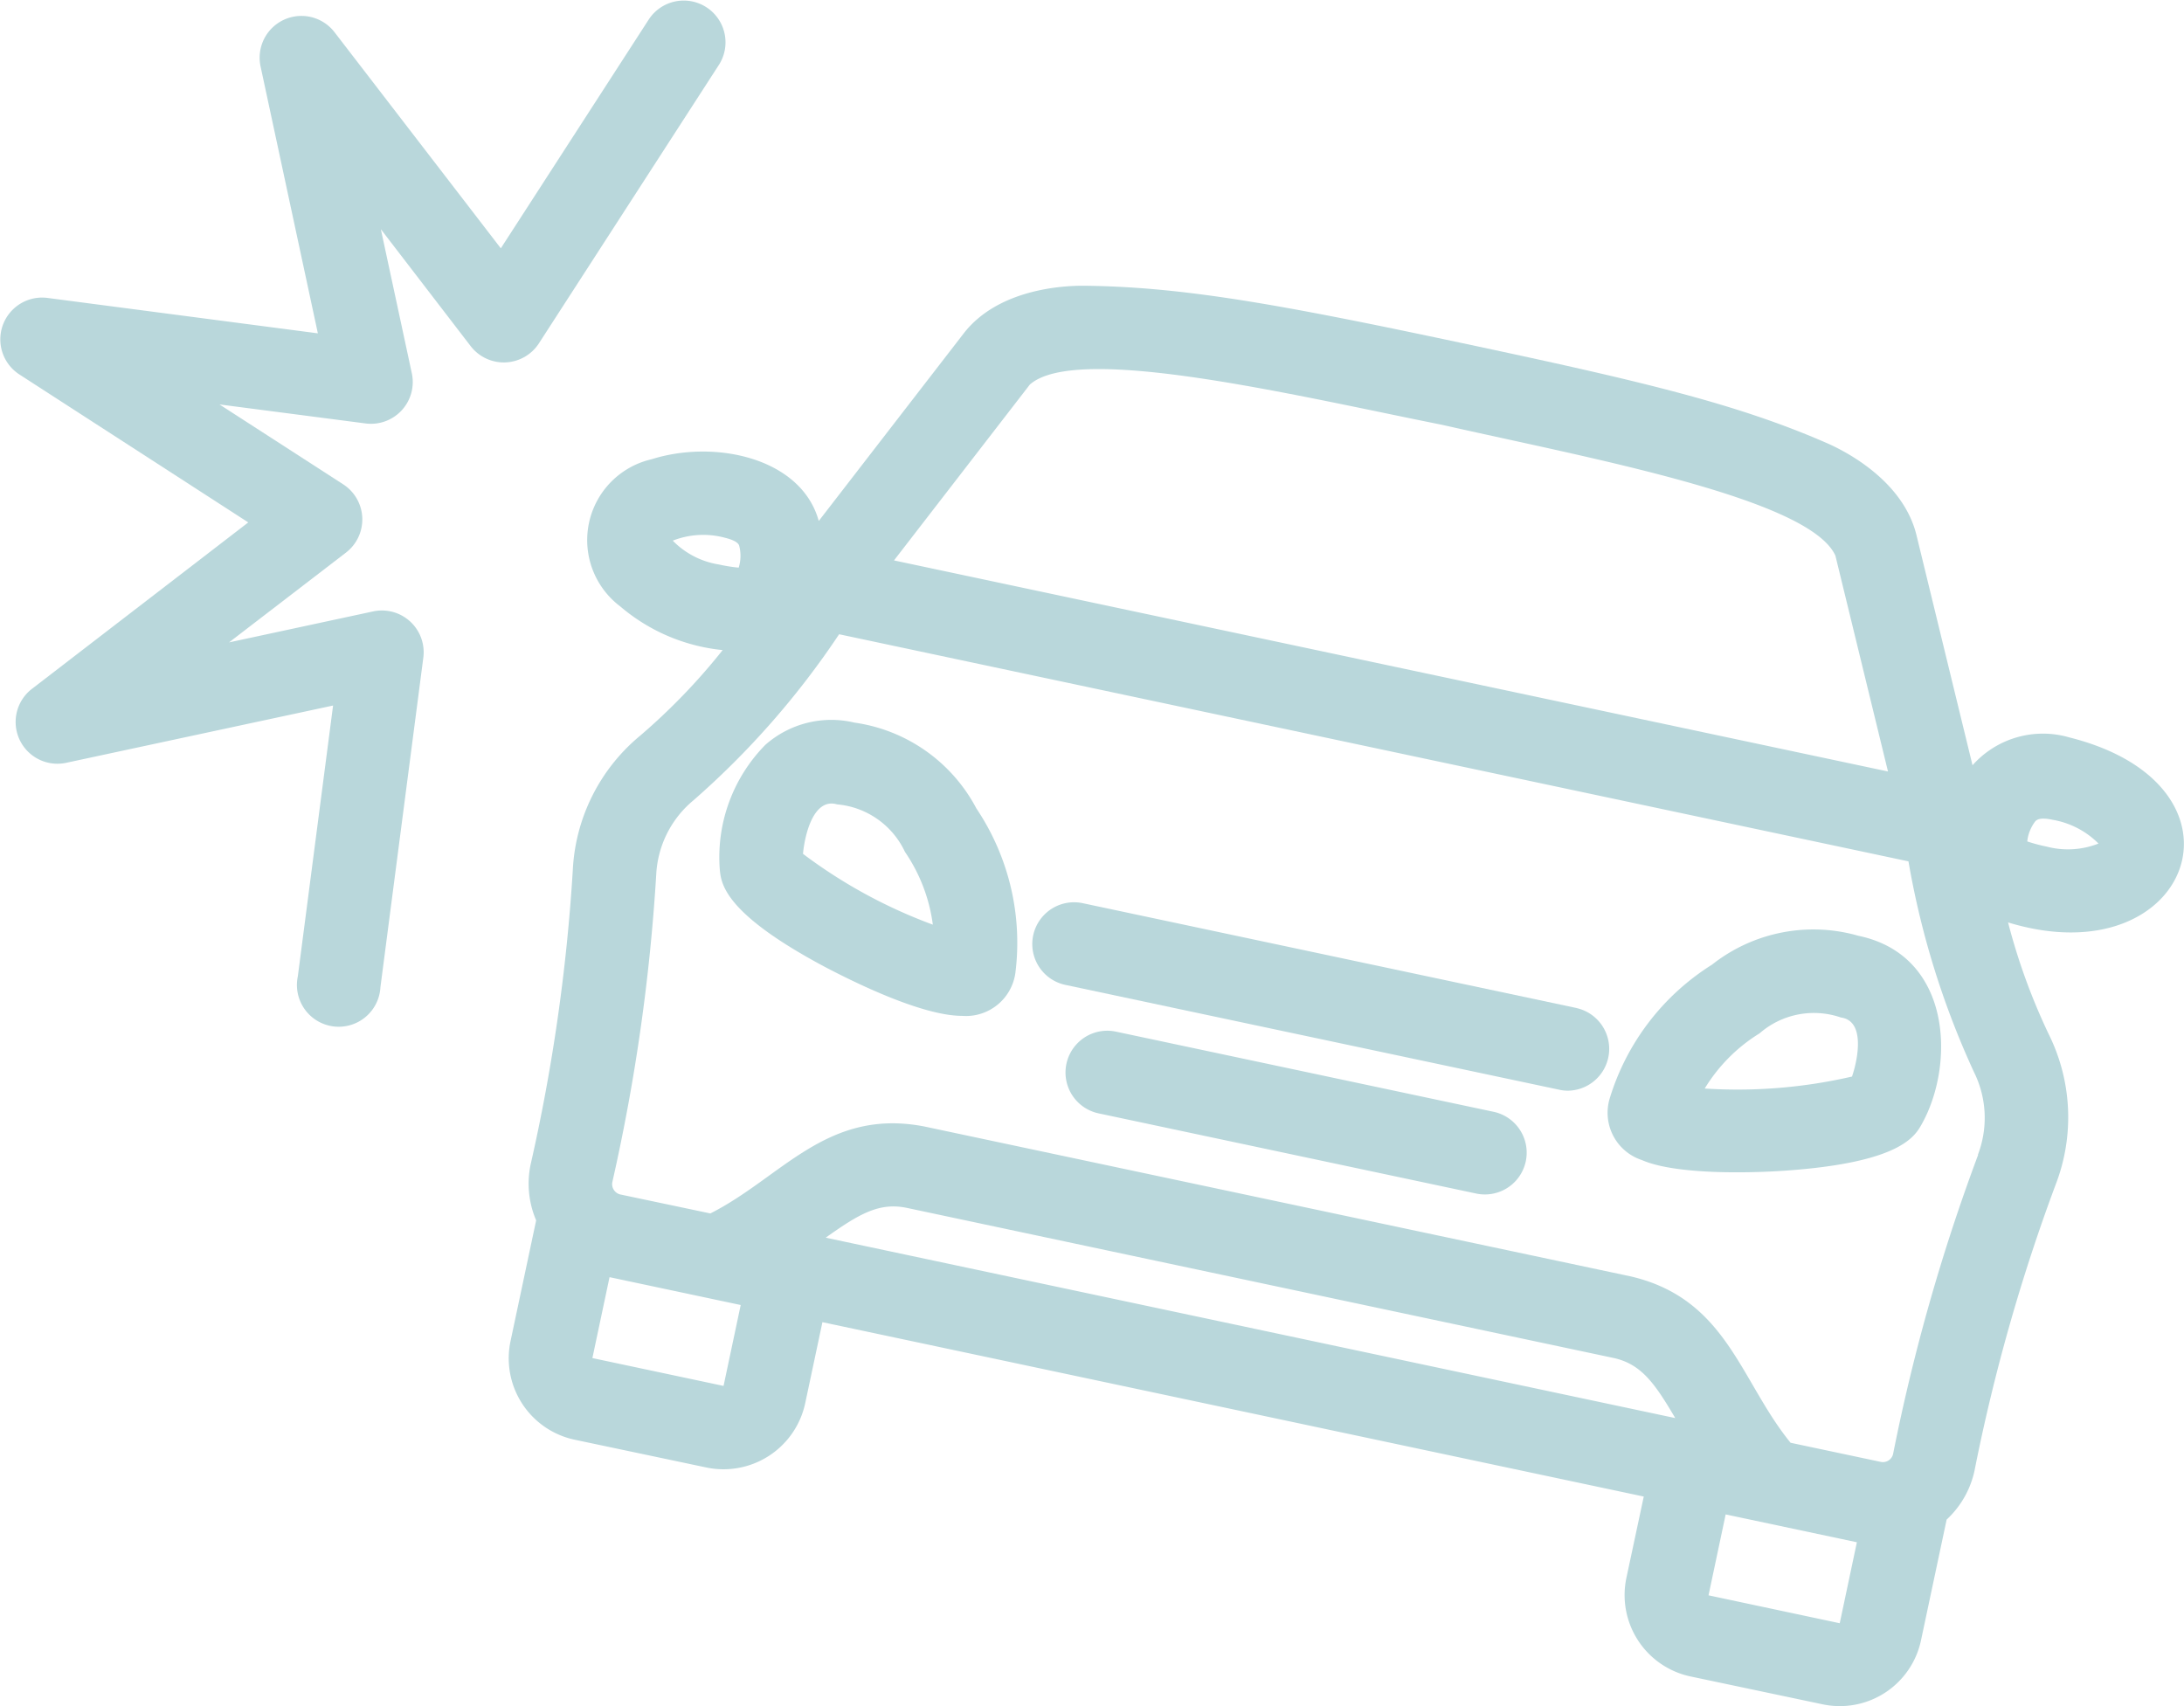
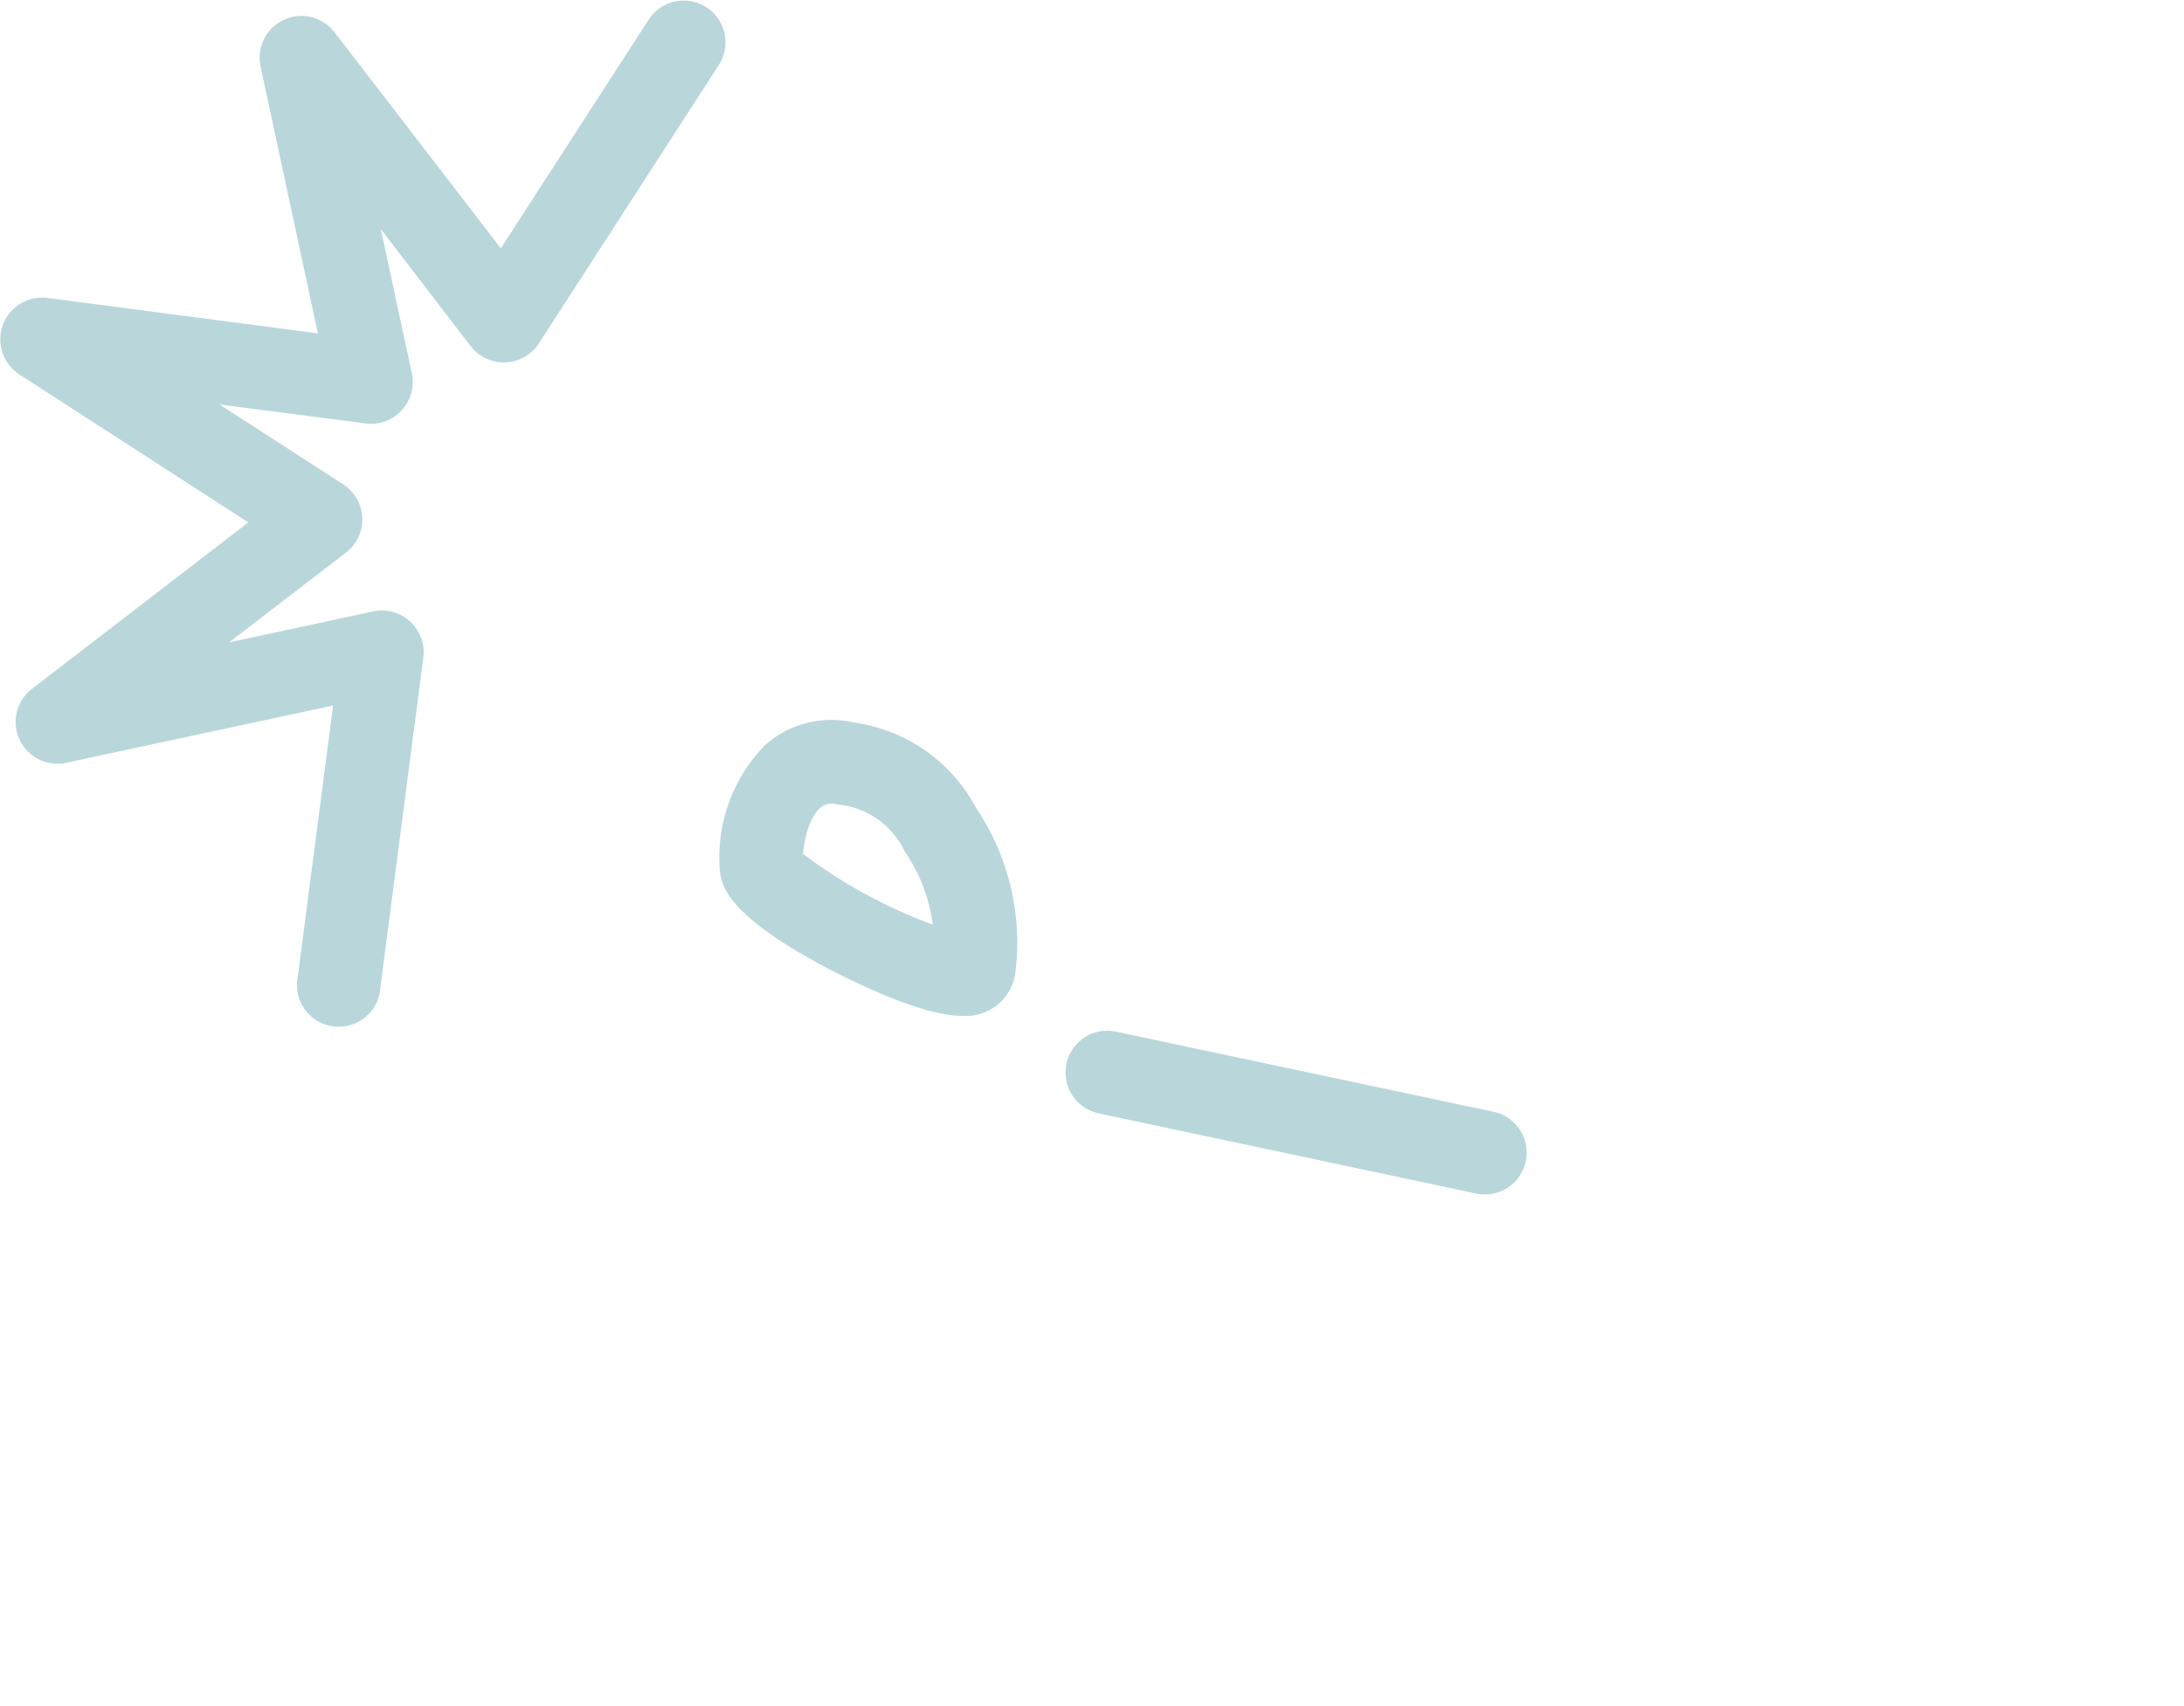
<svg xmlns="http://www.w3.org/2000/svg" width="100" height="78.124" viewBox="0 0 100 78.124">
  <g id="car-crash" transform="translate(-47.686 -100.529)">
    <path id="Path_8746" data-name="Path 8746" d="M48.554,117.663l10.5,6.788-9.91,7.625a1.913,1.913,0,0,0,1.568,3.384l12.225-2.624-1.614,12.4a1.913,1.913,0,1,0,3.782.495l1.964-15.087a1.913,1.913,0,0,0-2.3-2.117l-6.595,1.418,5.355-4.113a1.915,1.915,0,0,0-.127-3.124l-5.666-3.659,6.689.87a1.913,1.913,0,0,0,2.117-2.3l-1.418-6.595,4.113,5.355a1.915,1.915,0,0,0,3.124-.127l8.257-12.776a1.913,1.913,0,0,0-3.213-2.076l-6.788,10.5L63,102a1.913,1.913,0,0,0-3.384,1.568l2.624,12.225-12.4-1.624A1.914,1.914,0,0,0,48.554,117.663Z" fill="#b9d7db" />
    <path id="Path_8747" data-name="Path 8747" d="M188.612,233.849a7.5,7.5,0,0,0-5.585-3.932,4.562,4.562,0,0,0-4.08,1.02,7.334,7.334,0,0,0-2.086,5.687c.059.658.181,2.022,4.863,4.506.979.51,4.3,2.214,6.233,2.216a2.286,2.286,0,0,0,2.44-1.969A11.032,11.032,0,0,0,188.612,233.849Zm-7.939,2.076c.069-.806.462-2.583,1.558-2.264a3.8,3.8,0,0,1,3.111,2.178,7.65,7.65,0,0,1,1.275,3.33,23.213,23.213,0,0,1-5.947-3.244Z" transform="translate(-96.219 -96.299)" fill="#b9d7db" />
-     <path id="Path_8748" data-name="Path 8748" d="M257.947,267.382l-22.61-4.8a1.912,1.912,0,1,0-.783,3.744l22.612,4.8a1.786,1.786,0,0,0,.4.043,1.915,1.915,0,0,0,.383-3.784Z" transform="translate(-138.081 -120.696)" fill="#b9d7db" />
    <path id="Path_8749" data-name="Path 8749" d="M258.642,289.34l-17.29-3.67a1.912,1.912,0,0,0-.8,3.741l17.293,3.672a1.913,1.913,0,0,0,.793-3.744Z" transform="translate(-142.566 -137.9)" fill="#b9d7db" />
-     <path id="Path_8750" data-name="Path 8750" d="M145.561,159.779a3.8,3.8,0,0,0-1.431,6.737,8.514,8.514,0,0,0,4.69,2,28.485,28.485,0,0,1-3.784,3.925,8.53,8.53,0,0,0-3.078,6.151,83.938,83.938,0,0,1-1.933,13.488,4.277,4.277,0,0,0,.255,2.55l-1.173,5.529a3.81,3.81,0,0,0,2.93,4.514l6.046,1.275a3.825,3.825,0,0,0,4.514-2.933l.791-3.723,37.607,7.985L190.2,211a3.81,3.81,0,0,0,2.93,4.514l6.046,1.275a3.8,3.8,0,0,0,4.514-2.933l1.173-5.524a4.282,4.282,0,0,0,1.275-2.234,84.636,84.636,0,0,1,3.718-13.11,8.556,8.556,0,0,0-.314-6.873,28.467,28.467,0,0,1-1.867-5.128c8.372,2.55,11.639-6.258,2.805-8.472a4.314,4.314,0,0,0-4.432,1.275l-2.565-10.532c-.615-2.522-3.295-3.866-4.1-4.218-4.154-1.816-8.52-2.843-16.831-4.608s-12.71-2.558-17.242-2.6c-.875,0-3.874.135-5.46,2.191l-6.63,8.581c-.8-2.9-4.771-3.744-7.663-2.823Zm3.3,42.432-6.006-1.275.785-3.705,6.006,1.275Zm4.677-6.788c1.53-1.091,2.456-1.632,3.726-1.362l32.323,6.865c1.275.268,1.9,1.14,2.849,2.757Zm46.43,17.655L193.96,211.8l.785-3.705,6.008,1.275Zm6.337-21.449a88.228,88.228,0,0,0-3.894,13.7.479.479,0,0,1-.581.357l-4.113-.872c-2.316-2.841-2.912-6.6-7.337-7.622l-32.323-6.86c-4.458-.865-6.526,2.328-9.8,3.981l-4.116-.867a.487.487,0,0,1-.372-.571,87.722,87.722,0,0,0,2.01-14.095,4.718,4.718,0,0,1,1.709-3.389,38.309,38.309,0,0,0,6.664-7.6l48.963,10.4a38.706,38.706,0,0,0,3,9.65,4.715,4.715,0,0,1,.179,3.784Zm2.65-15.3c.145-.138.49-.1.752-.043a3.89,3.89,0,0,1,2.109,1.089,3.805,3.805,0,0,1-2.372.14,7.286,7.286,0,0,1-.89-.237,1.836,1.836,0,0,1,.39-.949Zm-46.071-19.97c2.155-1.91,12.1.487,18.886,1.844,6.748,1.53,16.813,3.369,18,5.99l2.407,9.882-45.512-9.665Zm-13.312,7.362a1.818,1.818,0,0,1-.018,1.02,7.275,7.275,0,0,1-.91-.145,3.778,3.778,0,0,1-2.109-1.091,3.821,3.821,0,0,1,2.369-.138c.265.066.594.171.668.354Z" transform="translate(-68.045 -38.219)" fill="#b9d7db" />
-     <path id="Path_8751" data-name="Path 8751" d="M347.79,267.833a7.484,7.484,0,0,0-6.7,1.323A11.019,11.019,0,0,0,336.4,275.3a2.279,2.279,0,0,0,1.482,2.805c1.53.671,4.891.6,6.544.485,5.286-.367,5.952-1.566,6.273-2.142C352.21,273.741,352.1,268.733,347.79,267.833Zm-.291,6.447a23.342,23.342,0,0,1-6.743.548,7.608,7.608,0,0,1,2.509-2.525,3.787,3.787,0,0,1,3.728-.727C348.127,271.729,347.762,273.515,347.5,274.279Z" transform="translate(-215.015 -124.454)" fill="#b9d7db" />
  </g>
</svg>